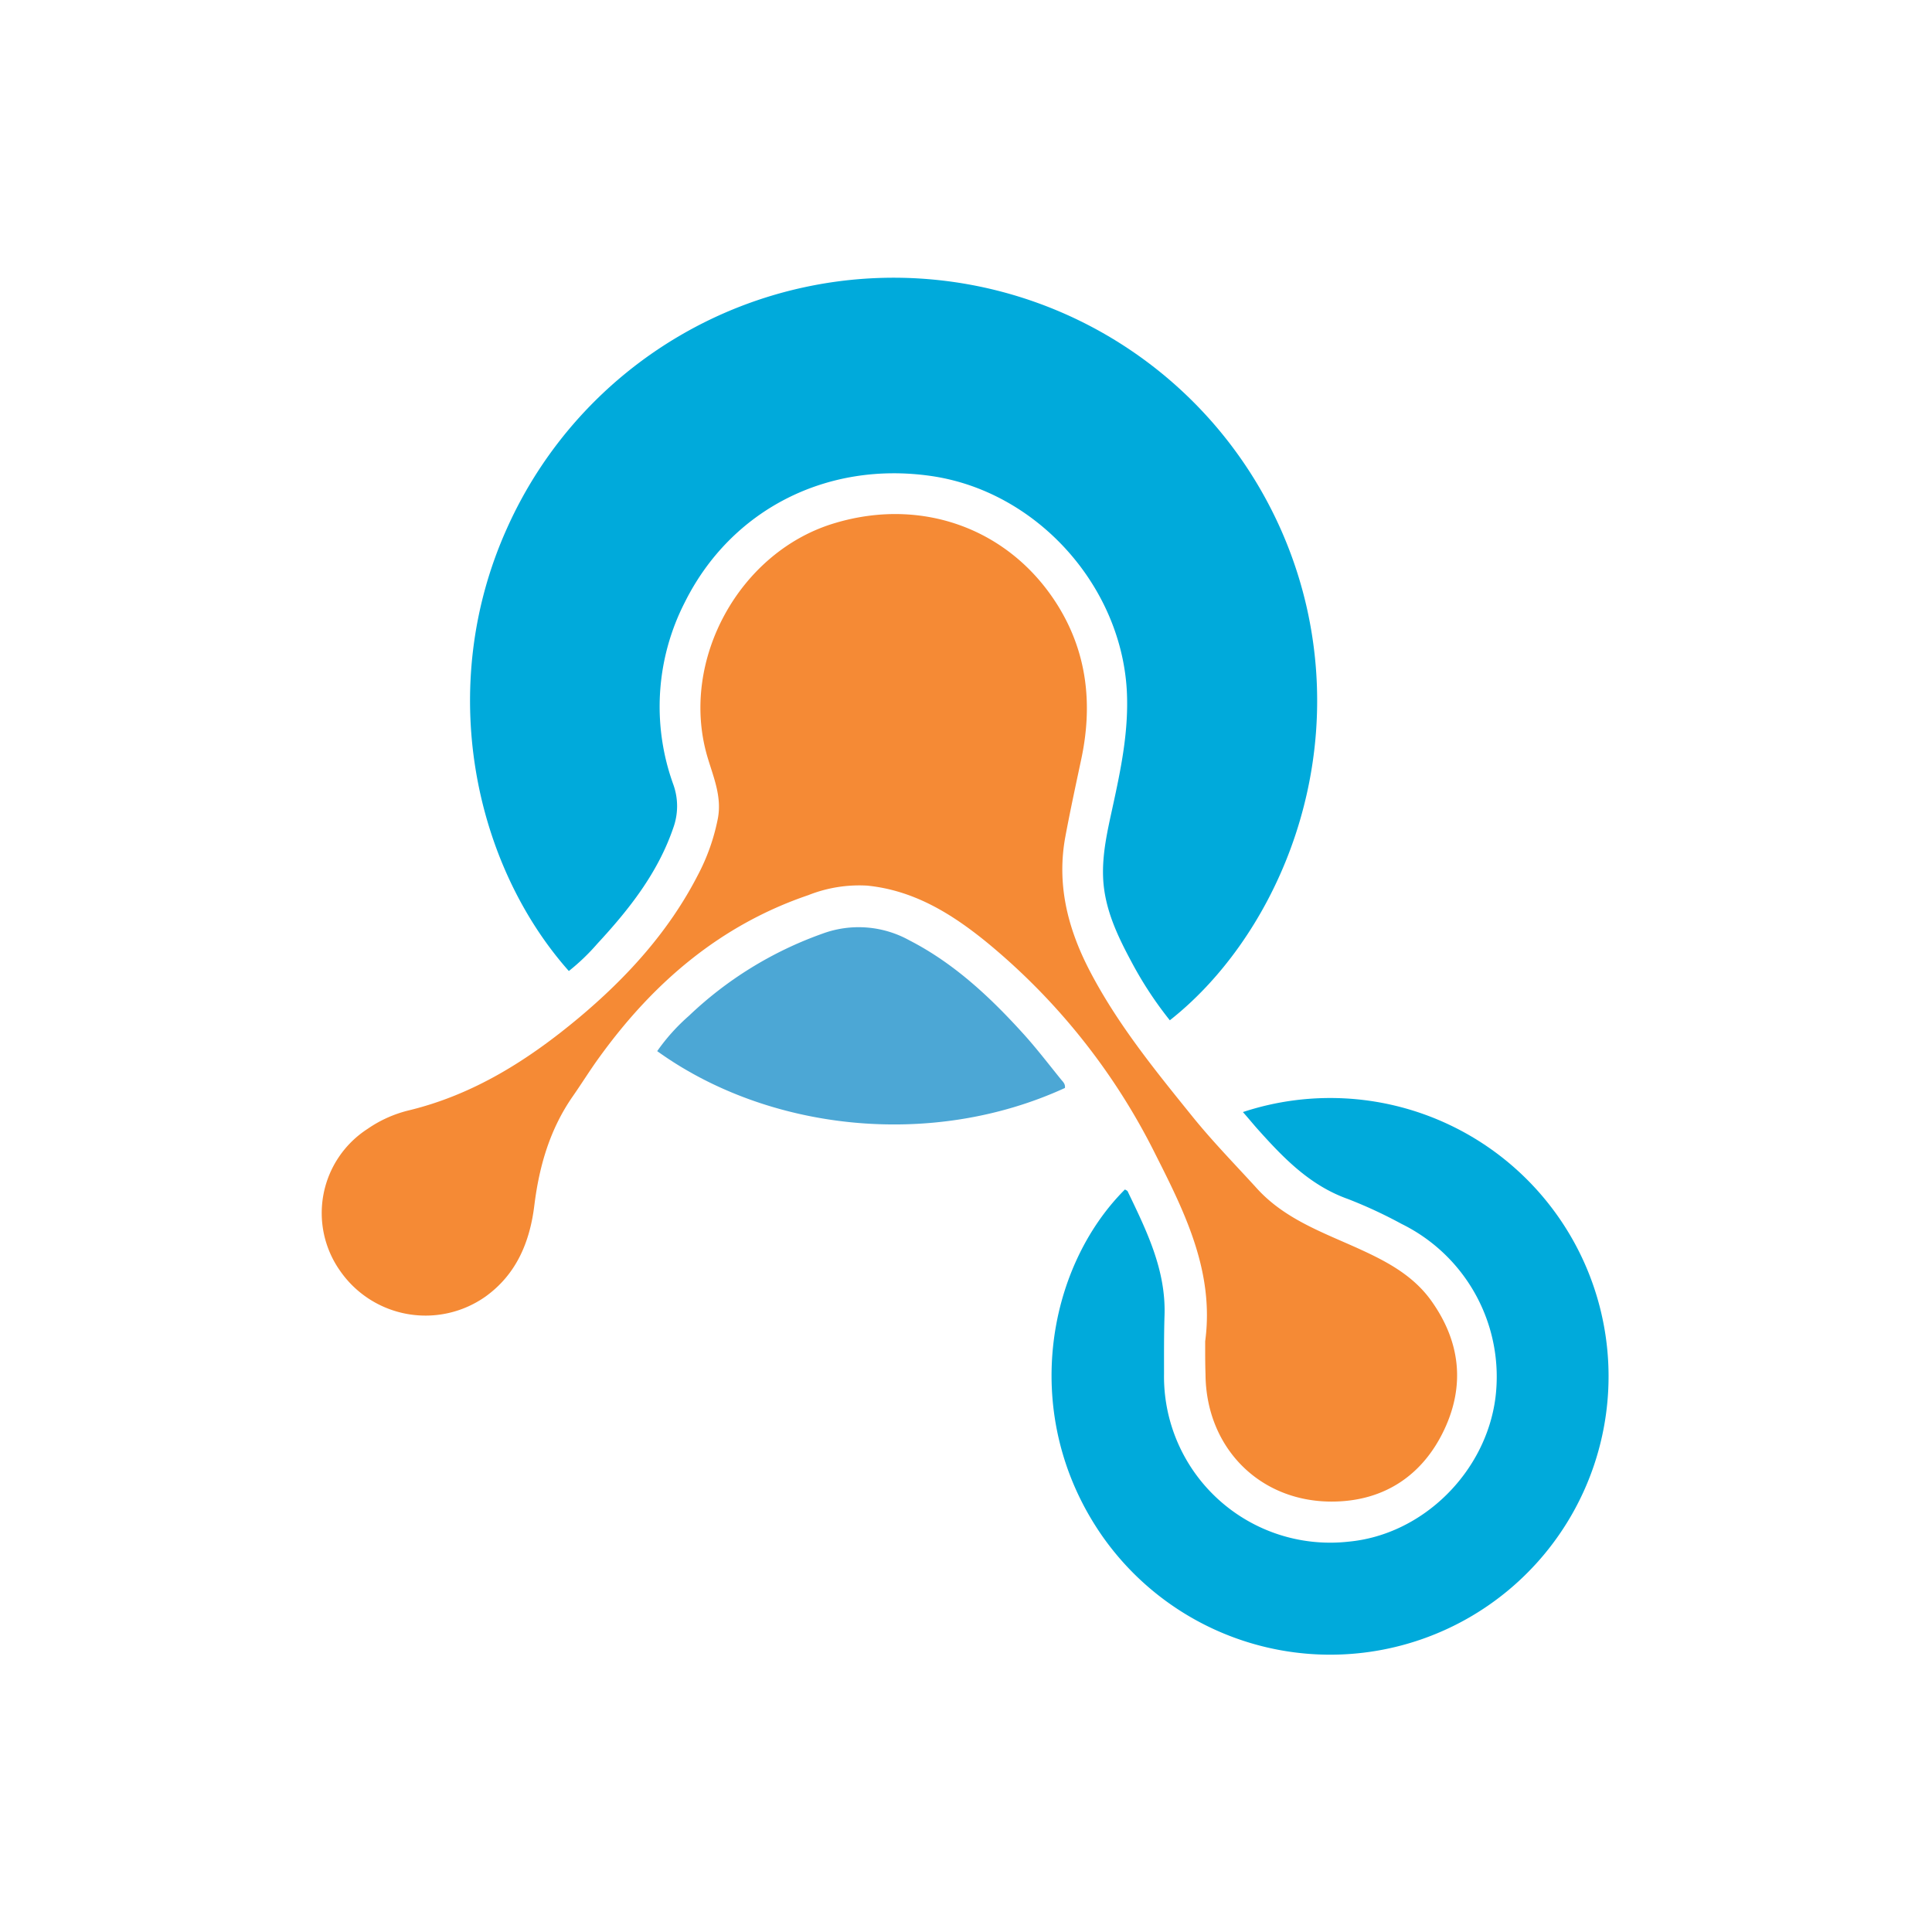
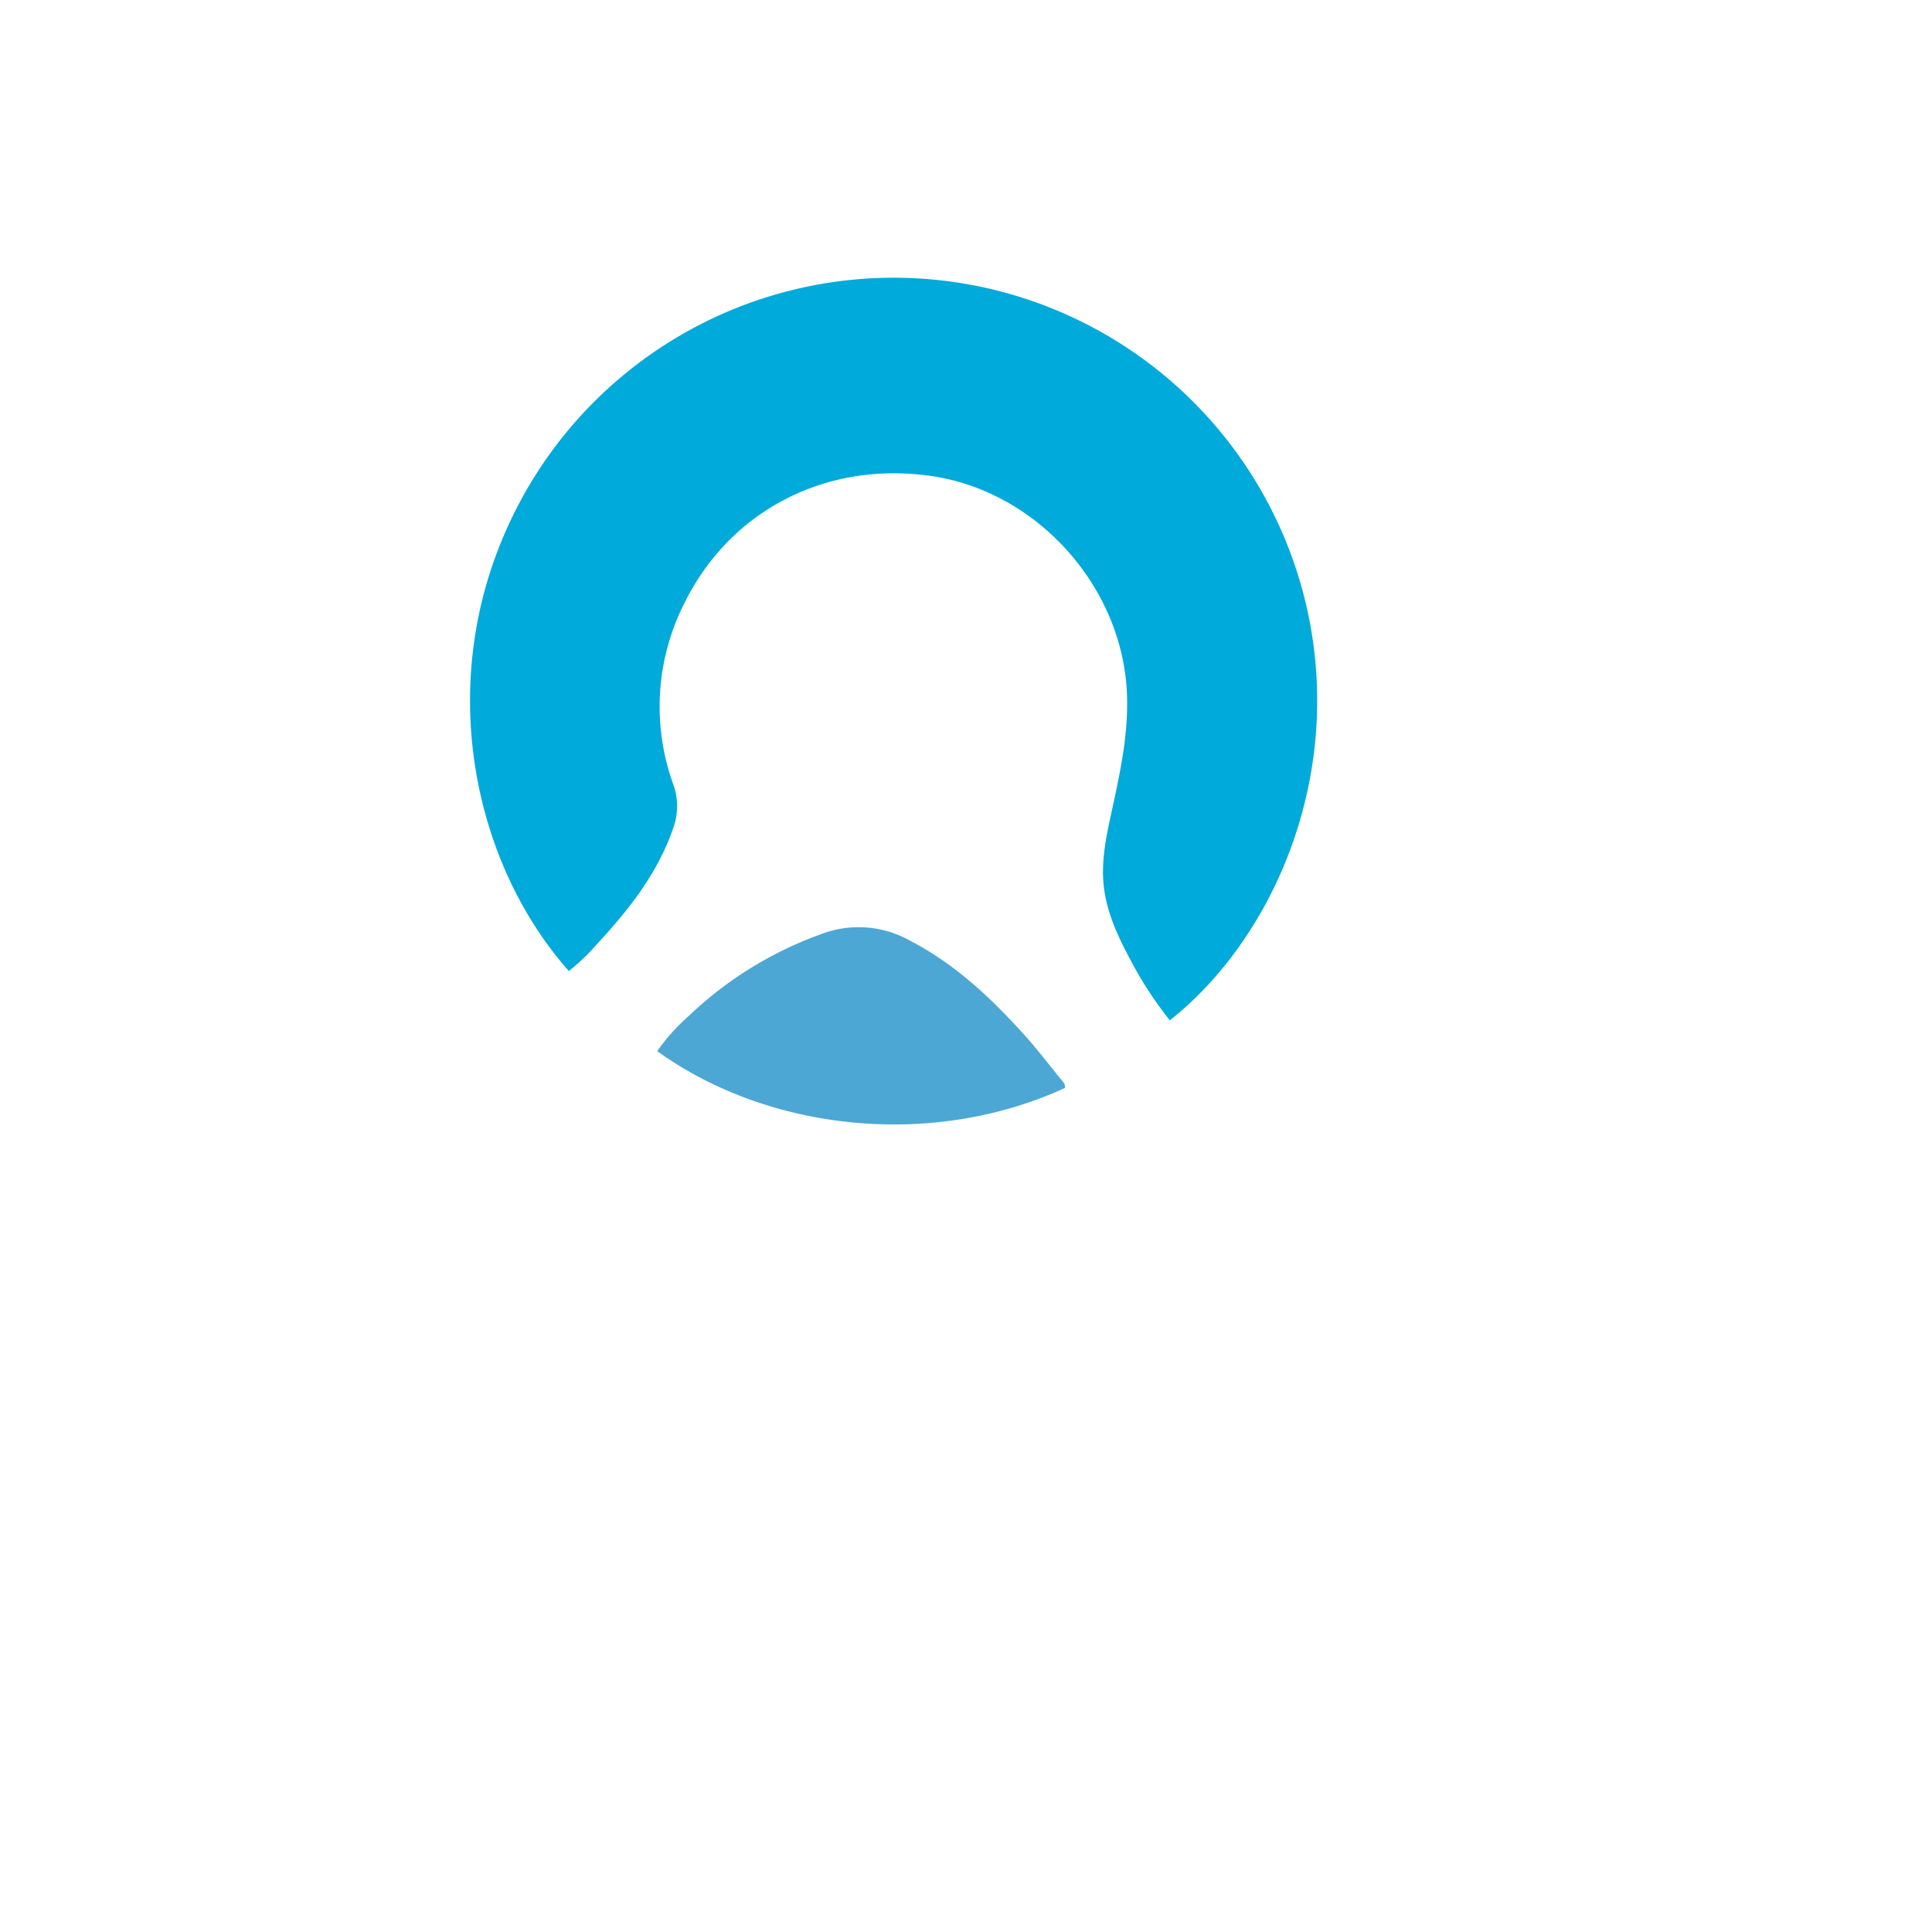
<svg xmlns="http://www.w3.org/2000/svg" id="Layer_1" data-name="Layer 1" viewBox="0 0 300 300">
  <path d="M88.33,150.78C73.67,134.27,67.58,106.72,78.74,82A65.78,65.78,0,0,1,202.87,94.15c6.14,26.85-5.62,52-21.22,64.28a58,58,0,0,1-5.83-8.84c-2.25-4.18-4.33-8.44-4.53-13.34-.15-3.72.69-7.31,1.47-10.9,1.31-6,2.56-12,2.2-18.29-1-16.32-14.09-30.77-30.32-33.14s-31.12,5.23-38.28,19.56a35.5,35.5,0,0,0-1.81,28.33,9.91,9.91,0,0,1,0,6.73c-2.39,7-6.86,12.67-11.8,18A33,33,0,0,1,88.33,150.78Z" fill="#00aadb" />
-   <path d="M187.14,208.27c1.44-10.73-3.11-19.9-7.71-29a100.49,100.49,0,0,0-26.12-32.88c-5.46-4.46-11.36-8.14-18.65-8.87a21.42,21.42,0,0,0-9.15,1.48c-13.63,4.64-24,13.53-32.32,25-1.47,2-2.79,4.14-4.21,6.18-3.56,5.09-5.23,10.79-6,16.92-.68,5.65-2.73,10.75-7.62,14.25a16.14,16.14,0,0,1-22.54-4,15.55,15.55,0,0,1,4.26-22.06,19.2,19.2,0,0,1,6.27-2.84C73.57,170,82.08,164.56,89.93,158c7.46-6.26,13.94-13.38,18.44-22.13a31.9,31.9,0,0,0,3.1-8.78c.65-3.44-.73-6.51-1.65-9.66-4.32-14.86,5-31.88,19.94-36.24,13.51-4,27,.94,34.4,12.68,4.69,7.46,5.55,15.62,3.71,24.14-.85,4-1.7,7.92-2.44,11.89-1.37,7.38.34,14.21,3.74,20.77,4.34,8.37,10.26,15.61,16.14,22.89,3.11,3.83,6.56,7.35,9.88,11,4.23,4.65,10,6.73,15.47,9.19,4.42,2,8.69,4.17,11.6,8.25,4.47,6.27,5.27,13.06,2,20s-9.12,11-17,11.16c-11.49.25-20-8.26-20.07-19.78C187.13,211.64,187.14,210,187.14,208.27Z" fill="#f58a35" />
-   <path d="M193,172.68a43.22,43.22,0,1,1-21.88,65.78c-12.87-18.55-8.61-41.61,3.56-53.76.15.1.37.17.43.31,2.92,6.08,5.92,12.12,5.72,19.14-.1,3.06-.08,6.11-.08,9.17a25.8,25.8,0,0,0,28.63,26.07c11.59-1.07,21.35-10.83,22.83-22.34a26.44,26.44,0,0,0-14.57-27,71.89,71.89,0,0,0-8.31-3.86c-6-2.13-10.12-6.47-14.17-11C194.51,174.45,193.85,173.64,193,172.68Z" fill="#00aadb" />
  <path d="M165.36,168.94c-20.8,9.54-46.16,6.63-63.31-5.72a30.44,30.44,0,0,1,4.91-5.47A58.36,58.36,0,0,1,127.65,145a16.24,16.24,0,0,1,13.53,1c7,3.59,12.62,8.88,17.83,14.64,2,2.22,3.82,4.6,5.7,6.92C165,167.94,165.45,168.26,165.36,168.94Z" fill="#4ca7d5" />
</svg>